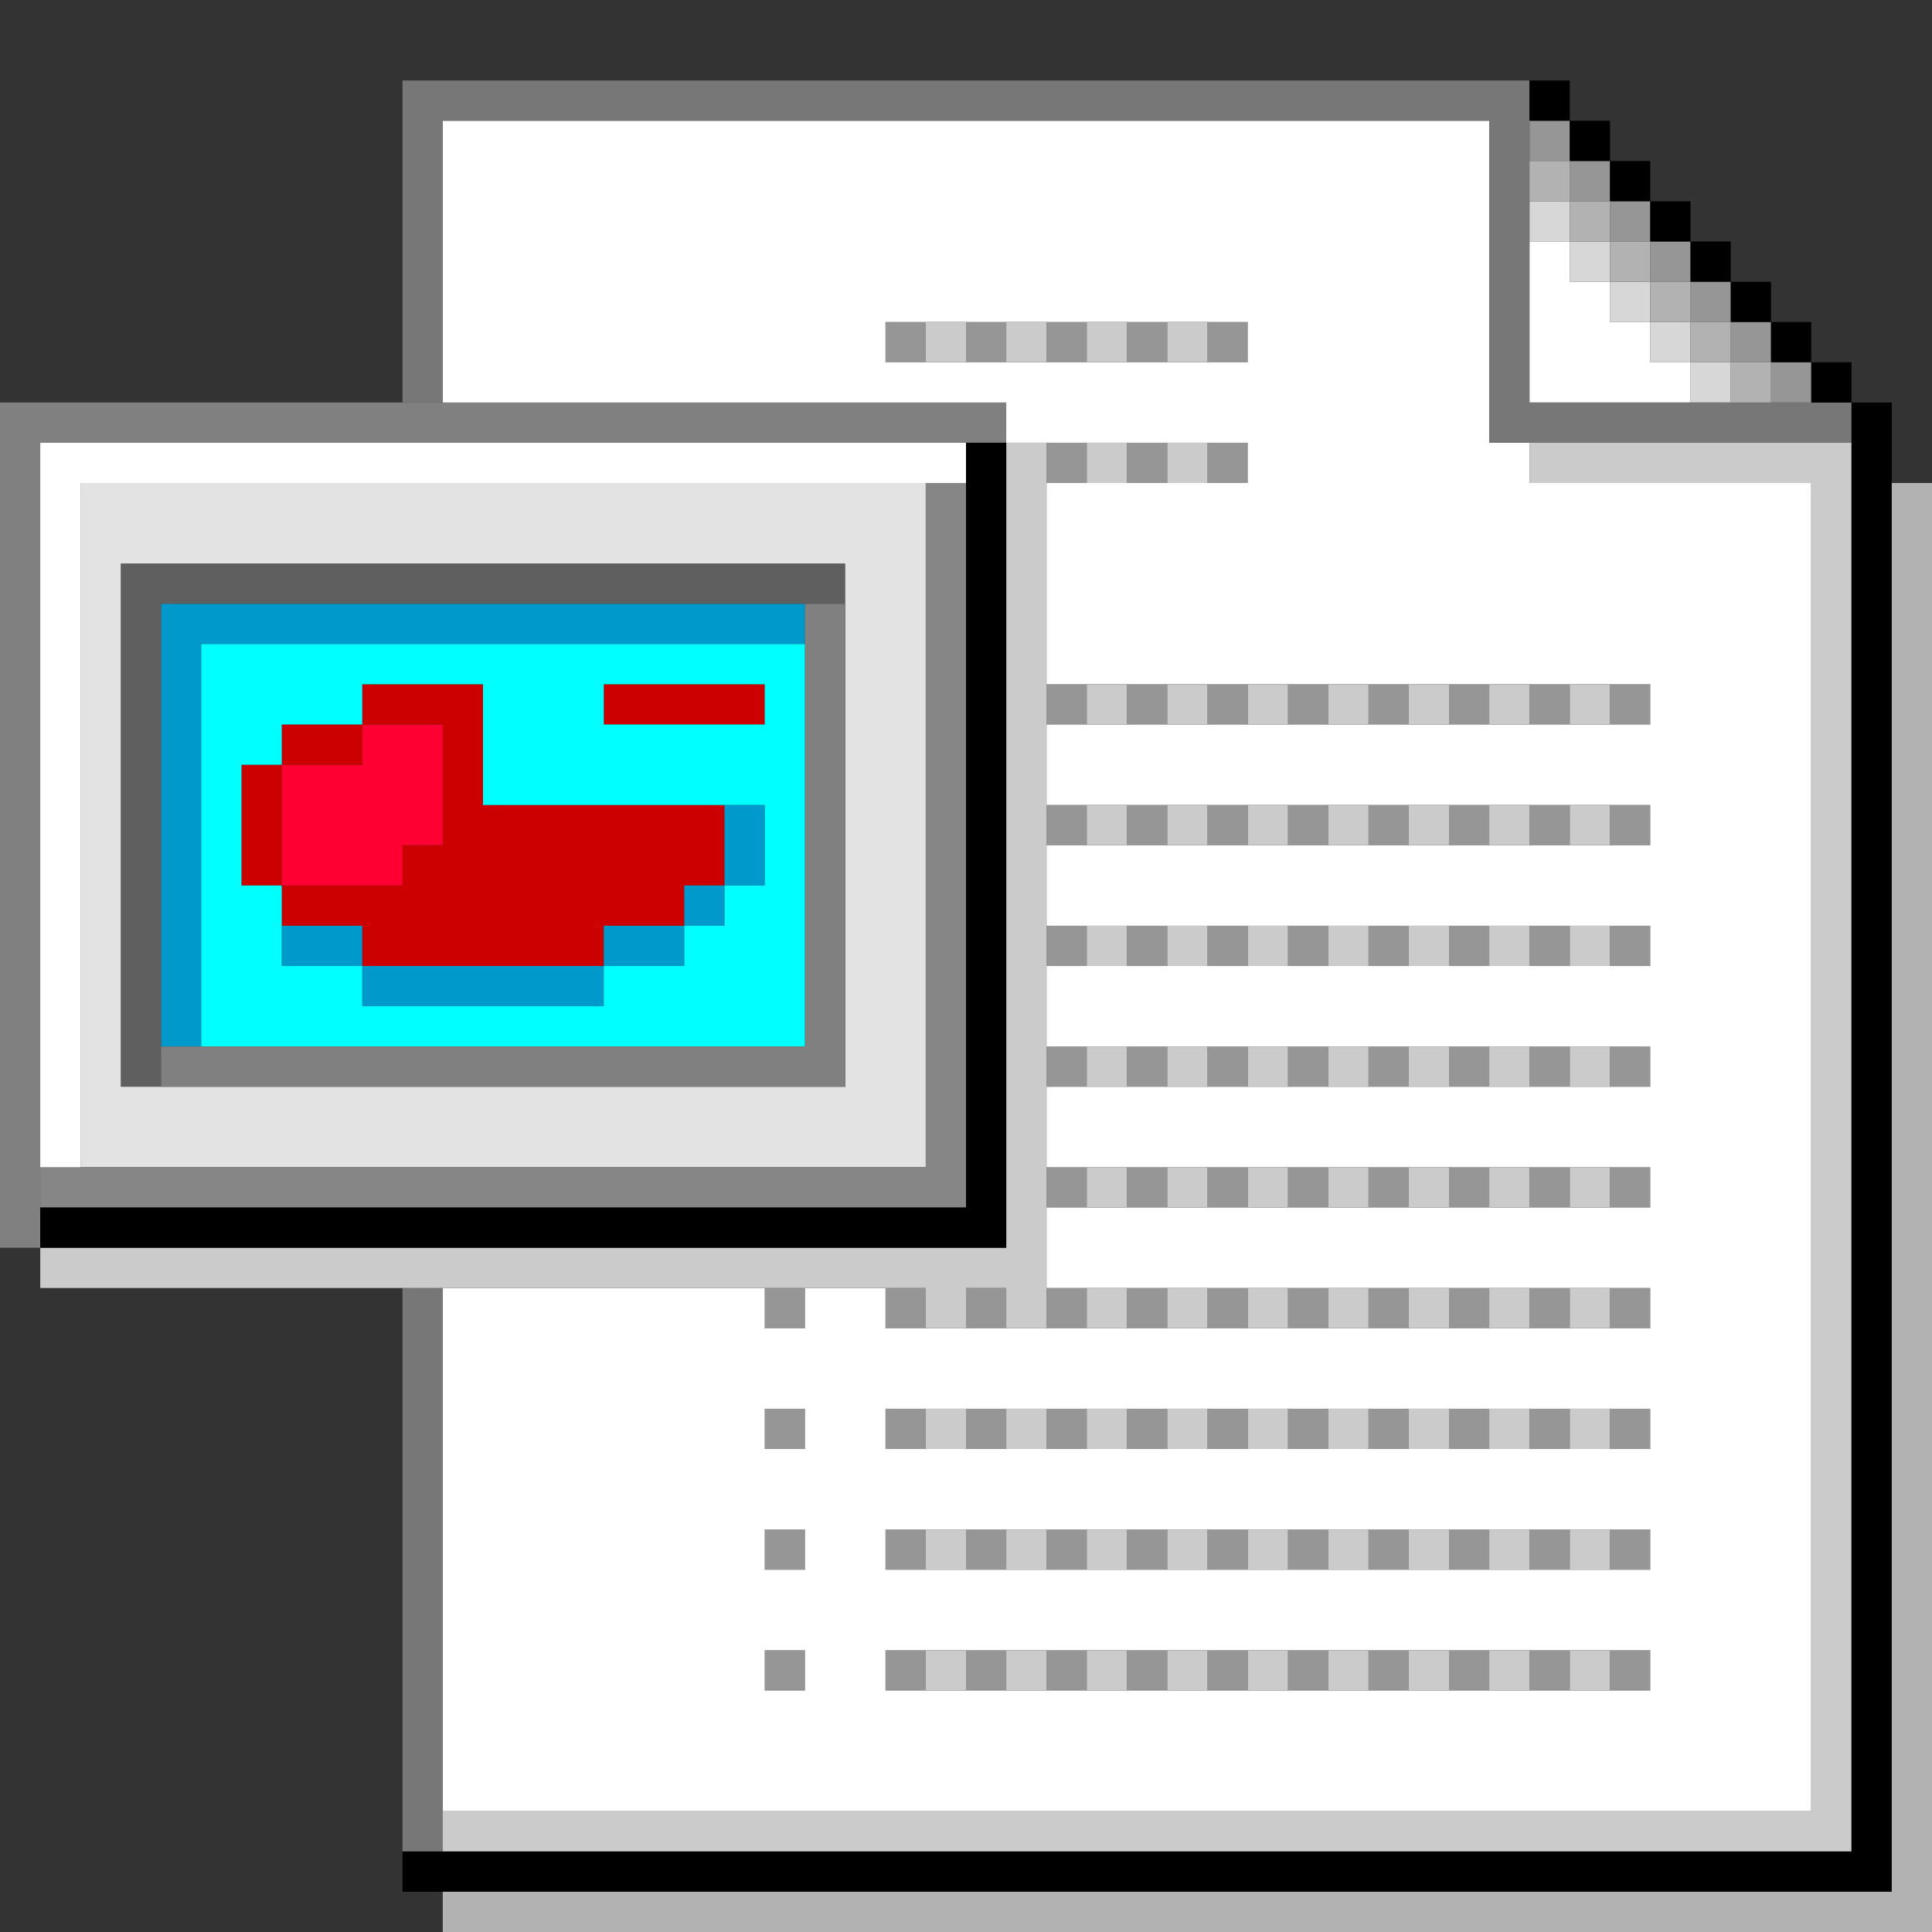
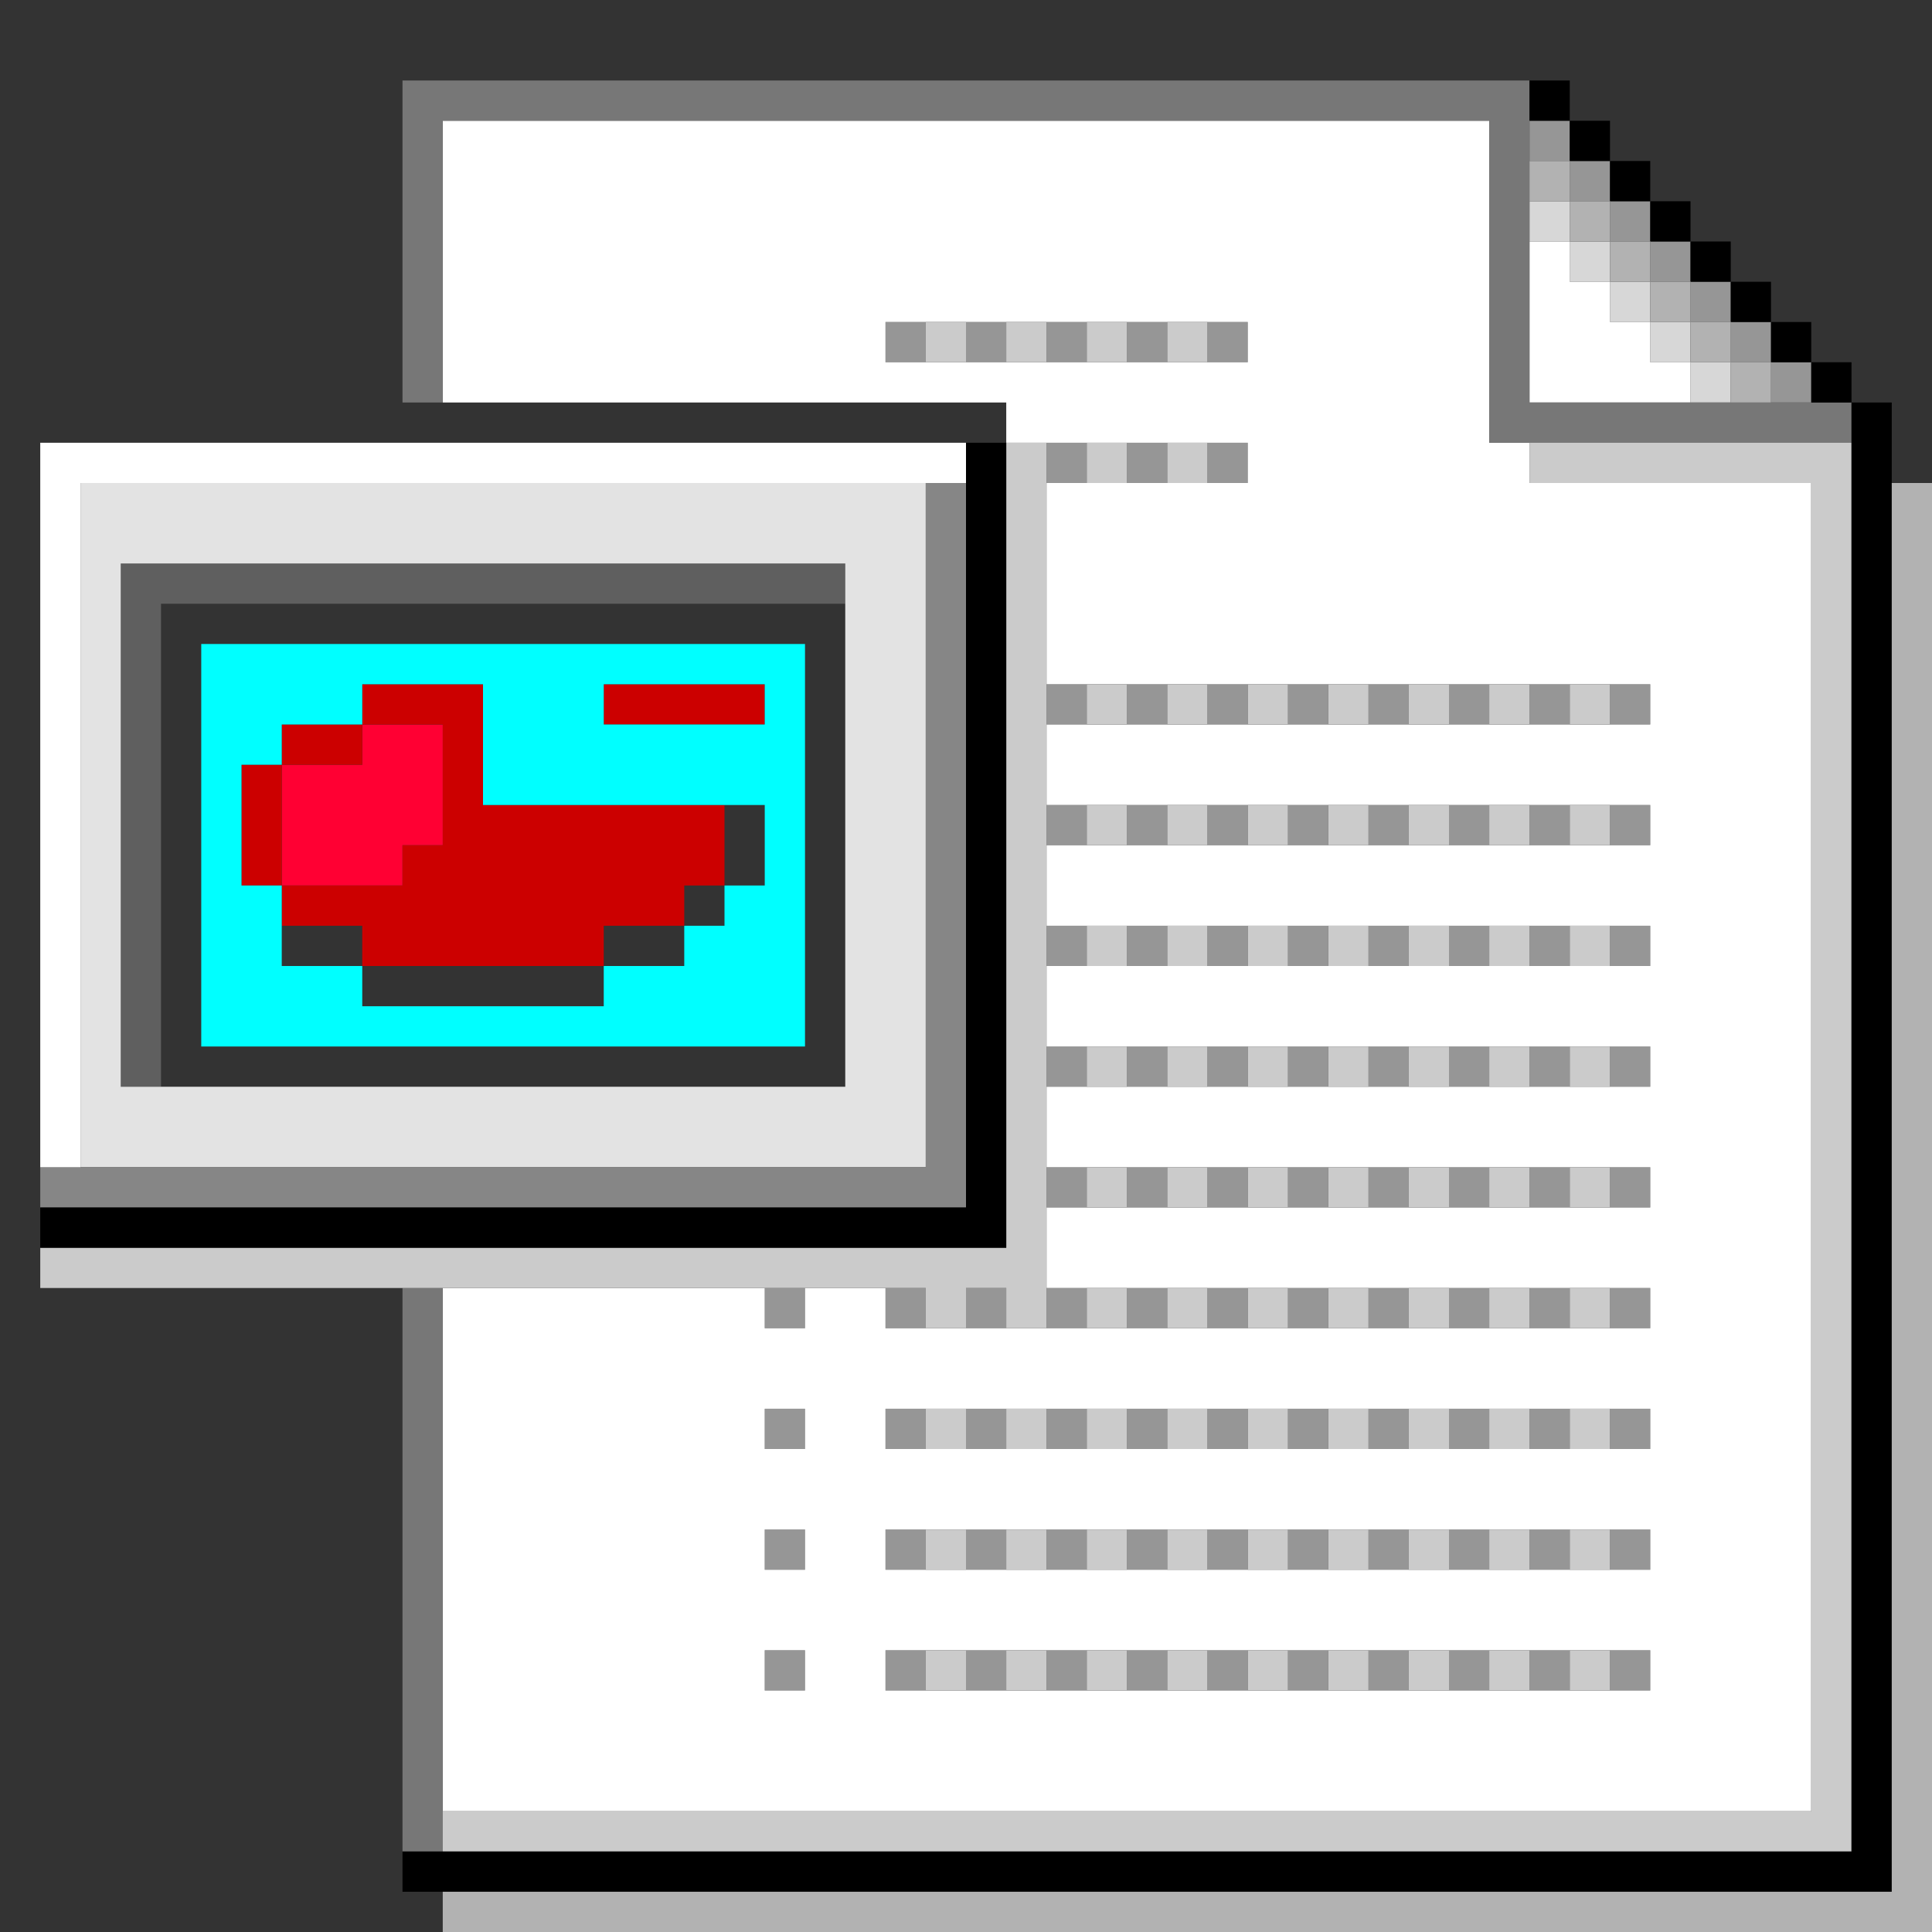
<svg xmlns="http://www.w3.org/2000/svg" height="960px" version="1.1" width="960px" id="svg3844">
  <rect width="100%" height="100%" fill="#333333" stroke="none" />
  <defs id="defs2" />
  <path id="rect516" d="M 760 100 L 760 120 L 780 120 L 780 100 L 760 100 z M 780 120 L 780 140 L 800 140 L 800 120 L 780 120 z M 800 140 L 800 160 L 820 160 L 820 140 L 800 140 z M 820 160 L 820 180 L 840 180 L 840 160 L 820 160 z M 840 180 L 840 200 L 860 200 L 860 180 L 840 180 z " style="fill:#d7d7d7" />
  <path id="rect1594" d="M 180 360 L 180 380 L 160 380 L 140 380 L 140 400 L 140 420 L 140 440 L 160 440 L 180 440 L 200 440 L 200 420 L 220 420 L 220 400 L 220 380 L 220 360 L 200 360 L 180 360 z " style="fill:#ff0033" />
  <path id="rect1796" d="M 180 340 L 180 360 L 200 360 L 220 360 L 220 380 L 220 400 L 220 420 L 200 420 L 200 440 L 180 440 L 160 440 L 140 440 L 140 460 L 160 460 L 180 460 L 180 480 L 200 480 L 220 480 L 240 480 L 260 480 L 280 480 L 300 480 L 300 460 L 320 460 L 340 460 L 340 440 L 360 440 L 360 420 L 360 400 L 340 400 L 320 400 L 300 400 L 280 400 L 260 400 L 240 400 L 240 380 L 240 360 L 240 340 L 220 340 L 200 340 L 180 340 z M 140 440 L 140 420 L 140 400 L 140 380 L 120 380 L 120 400 L 120 420 L 120 440 L 140 440 z M 140 380 L 160 380 L 180 380 L 180 360 L 160 360 L 140 360 L 140 380 z M 300 340 L 300 360 L 320 360 L 340 360 L 360 360 L 380 360 L 380 340 L 360 340 L 340 340 L 320 340 L 300 340 z " style="fill:#cc0000" />
-   <path id="rect1968" d="M 80 300 L 80 320 L 80 340 L 80 360 L 80 380 L 80 400 L 80 420 L 80 440 L 80 460 L 80 480 L 80 500 L 80 520 L 100 520 L 100 500 L 100 480 L 100 460 L 100 440 L 100 420 L 100 400 L 100 380 L 100 360 L 100 340 L 100 320 L 120 320 L 140 320 L 160 320 L 180 320 L 200 320 L 220 320 L 240 320 L 260 320 L 280 320 L 300 320 L 320 320 L 340 320 L 360 320 L 380 320 L 400 320 L 400 300 L 380 300 L 360 300 L 340 300 L 320 300 L 300 300 L 280 300 L 260 300 L 240 300 L 220 300 L 200 300 L 180 300 L 160 300 L 140 300 L 120 300 L 100 300 L 80 300 z M 360 400 L 360 420 L 360 440 L 380 440 L 380 420 L 380 400 L 360 400 z M 360 440 L 340 440 L 340 460 L 360 460 L 360 440 z M 340 460 L 320 460 L 300 460 L 300 480 L 320 480 L 340 480 L 340 460 z M 300 480 L 280 480 L 260 480 L 240 480 L 220 480 L 200 480 L 180 480 L 180 500 L 200 500 L 220 500 L 240 500 L 260 500 L 280 500 L 300 500 L 300 480 z M 180 480 L 180 460 L 160 460 L 140 460 L 140 480 L 160 480 L 180 480 z " style="fill:#0099cc" />
  <path id="rect1998" d="M 100 320 L 100 340 L 100 360 L 100 380 L 100 400 L 100 420 L 100 440 L 100 460 L 100 480 L 100 500 L 100 520 L 120 520 L 140 520 L 160 520 L 180 520 L 200 520 L 220 520 L 240 520 L 260 520 L 280 520 L 300 520 L 320 520 L 340 520 L 360 520 L 380 520 L 400 520 L 400 500 L 400 480 L 400 460 L 400 440 L 400 420 L 400 400 L 400 380 L 400 360 L 400 340 L 400 320 L 380 320 L 360 320 L 340 320 L 320 320 L 300 320 L 280 320 L 260 320 L 240 320 L 220 320 L 200 320 L 180 320 L 160 320 L 140 320 L 120 320 L 100 320 z M 180 340 L 200 340 L 220 340 L 240 340 L 240 360 L 240 380 L 240 400 L 260 400 L 280 400 L 300 400 L 320 400 L 340 400 L 360 400 L 380 400 L 380 420 L 380 440 L 360 440 L 360 460 L 340 460 L 340 480 L 320 480 L 300 480 L 300 500 L 280 500 L 260 500 L 240 500 L 220 500 L 200 500 L 180 500 L 180 480 L 160 480 L 140 480 L 140 460 L 140 440 L 120 440 L 120 420 L 120 400 L 120 380 L 140 380 L 140 360 L 160 360 L 180 360 L 180 340 z M 300 340 L 320 340 L 340 340 L 360 340 L 380 340 L 380 360 L 360 360 L 340 360 L 320 360 L 300 360 L 300 340 z " style="fill:#00ffff" />
  <path id="rect2062" d="M 60 280 L 60 300 L 60 320 L 60 340 L 60 360 L 60 380 L 60 400 L 60 420 L 60 440 L 60 460 L 60 480 L 60 500 L 60 520 L 60 540 L 80 540 L 80 520 L 80 500 L 80 480 L 80 460 L 80 440 L 80 420 L 80 400 L 80 380 L 80 360 L 80 340 L 80 320 L 80 300 L 100 300 L 120 300 L 140 300 L 160 300 L 180 300 L 200 300 L 220 300 L 240 300 L 260 300 L 280 300 L 300 300 L 320 300 L 340 300 L 360 300 L 380 300 L 400 300 L 420 300 L 420 280 L 400 280 L 380 280 L 360 280 L 340 280 L 320 280 L 300 280 L 280 280 L 260 280 L 240 280 L 220 280 L 200 280 L 180 280 L 160 280 L 140 280 L 120 280 L 100 280 L 80 280 L 60 280 z " style="fill:#5f5f5f" />
  <path id="rect2292" d="M 40 240 L 40 260 L 40 280 L 40 300 L 40 320 L 40 340 L 40 360 L 40 380 L 40 400 L 40 420 L 40 440 L 40 460 L 40 480 L 40 500 L 40 520 L 40 540 L 40 560 L 40 580 L 60 580 L 80 580 L 100 580 L 120 580 L 140 580 L 160 580 L 180 580 L 200 580 L 220 580 L 240 580 L 260 580 L 280 580 L 300 580 L 320 580 L 340 580 L 360 580 L 380 580 L 400 580 L 420 580 L 440 580 L 460 580 L 460 560 L 460 540 L 460 520 L 460 500 L 460 480 L 460 460 L 460 440 L 460 420 L 460 400 L 460 380 L 460 360 L 460 340 L 460 320 L 460 300 L 460 280 L 460 260 L 460 240 L 440 240 L 420 240 L 400 240 L 380 240 L 360 240 L 340 240 L 320 240 L 300 240 L 280 240 L 260 240 L 240 240 L 220 240 L 200 240 L 180 240 L 160 240 L 140 240 L 120 240 L 100 240 L 80 240 L 60 240 L 40 240 z M 60 280 L 80 280 L 100 280 L 120 280 L 140 280 L 160 280 L 180 280 L 200 280 L 220 280 L 240 280 L 260 280 L 280 280 L 300 280 L 320 280 L 340 280 L 360 280 L 380 280 L 400 280 L 420 280 L 420 300 L 420 320 L 420 340 L 420 360 L 420 380 L 420 400 L 420 420 L 420 440 L 420 460 L 420 480 L 420 500 L 420 520 L 420 540 L 400 540 L 380 540 L 360 540 L 340 540 L 320 540 L 300 540 L 280 540 L 260 540 L 240 540 L 220 540 L 200 540 L 180 540 L 160 540 L 140 540 L 120 540 L 100 540 L 80 540 L 60 540 L 60 520 L 60 500 L 60 480 L 60 460 L 60 440 L 60 420 L 60 400 L 60 380 L 60 360 L 60 340 L 60 320 L 60 300 L 60 280 z " style="fill:#e3e3e3" />
  <path id="rect2390" d="M 460 240 L 460 260 L 460 280 L 460 300 L 460 320 L 460 340 L 460 360 L 460 380 L 460 400 L 460 420 L 460 440 L 460 460 L 460 480 L 460 500 L 460 520 L 460 540 L 460 560 L 460 580 L 440 580 L 420 580 L 400 580 L 380 580 L 360 580 L 340 580 L 320 580 L 300 580 L 280 580 L 260 580 L 240 580 L 220 580 L 200 580 L 180 580 L 160 580 L 140 580 L 120 580 L 100 580 L 80 580 L 60 580 L 40 580 L 20 580 L 20 600 L 40 600 L 60 600 L 80 600 L 100 600 L 120 600 L 140 600 L 160 600 L 180 600 L 200 600 L 220 600 L 240 600 L 260 600 L 280 600 L 300 600 L 320 600 L 340 600 L 360 600 L 380 600 L 400 600 L 420 600 L 440 600 L 460 600 L 480 600 L 480 580 L 480 560 L 480 540 L 480 520 L 480 500 L 480 480 L 480 460 L 480 440 L 480 420 L 480 400 L 480 380 L 480 360 L 480 340 L 480 320 L 480 300 L 480 280 L 480 260 L 480 240 L 460 240 z " style="fill:#868686" />
-   <path id="rect2440" d="M 0 200 L 0 220 L 0 240 L 0 260 L 0 280 L 0 300 L 0 320 L 0 340 L 0 360 L 0 380 L 0 400 L 0 420 L 0 440 L 0 460 L 0 480 L 0 500 L 0 520 L 0 540 L 0 560 L 0 580 L 0 600 L 0 620 L 20 620 L 20 600 L 20 580 L 20 560 L 20 540 L 20 520 L 20 500 L 20 480 L 20 460 L 20 440 L 20 420 L 20 400 L 20 380 L 20 360 L 20 340 L 20 320 L 20 300 L 20 280 L 20 260 L 20 240 L 20 220 L 40 220 L 60 220 L 80 220 L 100 220 L 120 220 L 140 220 L 160 220 L 180 220 L 200 220 L 220 220 L 240 220 L 260 220 L 280 220 L 300 220 L 320 220 L 340 220 L 360 220 L 380 220 L 400 220 L 420 220 L 440 220 L 460 220 L 480 220 L 500 220 L 500 200 L 480 200 L 460 200 L 440 200 L 420 200 L 400 200 L 380 200 L 360 200 L 340 200 L 320 200 L 300 200 L 280 200 L 260 200 L 240 200 L 220 200 L 200 200 L 180 200 L 160 200 L 140 200 L 120 200 L 100 200 L 80 200 L 60 200 L 40 200 L 20 200 L 0 200 z M 400 300 L 400 320 L 400 340 L 400 360 L 400 380 L 400 400 L 400 420 L 400 440 L 400 460 L 400 480 L 400 500 L 400 520 L 380 520 L 360 520 L 340 520 L 320 520 L 300 520 L 280 520 L 260 520 L 240 520 L 220 520 L 200 520 L 180 520 L 160 520 L 140 520 L 120 520 L 100 520 L 80 520 L 80 540 L 100 540 L 120 540 L 140 540 L 160 540 L 180 540 L 200 540 L 220 540 L 240 540 L 260 540 L 280 540 L 300 540 L 320 540 L 340 540 L 360 540 L 380 540 L 400 540 L 420 540 L 420 520 L 420 500 L 420 480 L 420 460 L 420 440 L 420 420 L 420 400 L 420 380 L 420 360 L 420 340 L 420 320 L 420 300 L 400 300 z " style="fill:#808080" />
  <path id="rect3374" d="M 760 60 L 760 80 L 780 80 L 780 60 L 760 60 z M 780 80 L 780 100 L 800 100 L 800 80 L 780 80 z M 800 100 L 800 120 L 820 120 L 820 100 L 800 100 z M 820 120 L 820 140 L 840 140 L 840 120 L 820 120 z M 840 140 L 840 160 L 860 160 L 860 140 L 840 140 z M 860 160 L 860 180 L 880 180 L 880 160 L 860 160 z M 880 180 L 880 200 L 900 200 L 900 180 L 880 180 z M 440 160 L 440 180 L 460 180 L 460 160 L 440 160 z M 480 160 L 480 180 L 500 180 L 500 160 L 480 160 z M 520 160 L 520 180 L 540 180 L 540 160 L 520 160 z M 560 160 L 560 180 L 580 180 L 580 160 L 560 160 z M 600 160 L 600 180 L 620 180 L 620 160 L 600 160 z M 520 220 L 520 240 L 540 240 L 540 220 L 520 220 z M 560 220 L 560 240 L 580 240 L 580 220 L 560 220 z M 600 220 L 600 240 L 620 240 L 620 220 L 600 220 z M 520 340 L 520 360 L 540 360 L 540 340 L 520 340 z M 560 340 L 560 360 L 580 360 L 580 340 L 560 340 z M 600 340 L 600 360 L 620 360 L 620 340 L 600 340 z M 640 340 L 640 360 L 660 360 L 660 340 L 640 340 z M 680 340 L 680 360 L 700 360 L 700 340 L 680 340 z M 720 340 L 720 360 L 740 360 L 740 340 L 720 340 z M 760 340 L 760 360 L 780 360 L 780 340 L 760 340 z M 800 340 L 800 360 L 820 360 L 820 340 L 800 340 z M 520 400 L 520 420 L 540 420 L 540 400 L 520 400 z M 560 400 L 560 420 L 580 420 L 580 400 L 560 400 z M 600 400 L 600 420 L 620 420 L 620 400 L 600 400 z M 640 400 L 640 420 L 660 420 L 660 400 L 640 400 z M 680 400 L 680 420 L 700 420 L 700 400 L 680 400 z M 720 400 L 720 420 L 740 420 L 740 400 L 720 400 z M 760 400 L 760 420 L 780 420 L 780 400 L 760 400 z M 800 400 L 800 420 L 820 420 L 820 400 L 800 400 z M 520 460 L 520 480 L 540 480 L 540 460 L 520 460 z M 560 460 L 560 480 L 580 480 L 580 460 L 560 460 z M 600 460 L 600 480 L 620 480 L 620 460 L 600 460 z M 640 460 L 640 480 L 660 480 L 660 460 L 640 460 z M 680 460 L 680 480 L 700 480 L 700 460 L 680 460 z M 720 460 L 720 480 L 740 480 L 740 460 L 720 460 z M 760 460 L 760 480 L 780 480 L 780 460 L 760 460 z M 800 460 L 800 480 L 820 480 L 820 460 L 800 460 z M 520 520 L 520 540 L 540 540 L 540 520 L 520 520 z M 560 520 L 560 540 L 580 540 L 580 520 L 560 520 z M 600 520 L 600 540 L 620 540 L 620 520 L 600 520 z M 640 520 L 640 540 L 660 540 L 660 520 L 640 520 z M 680 520 L 680 540 L 700 540 L 700 520 L 680 520 z M 720 520 L 720 540 L 740 540 L 740 520 L 720 520 z M 760 520 L 760 540 L 780 540 L 780 520 L 760 520 z M 800 520 L 800 540 L 820 540 L 820 520 L 800 520 z M 520 580 L 520 600 L 540 600 L 540 580 L 520 580 z M 560 580 L 560 600 L 580 600 L 580 580 L 560 580 z M 600 580 L 600 600 L 620 600 L 620 580 L 600 580 z M 640 580 L 640 600 L 660 600 L 660 580 L 640 580 z M 680 580 L 680 600 L 700 600 L 700 580 L 680 580 z M 720 580 L 720 600 L 740 600 L 740 580 L 720 580 z M 760 580 L 760 600 L 780 600 L 780 580 L 760 580 z M 800 580 L 800 600 L 820 600 L 820 580 L 800 580 z M 380 640 L 380 660 L 400 660 L 400 640 L 380 640 z M 440 640 L 440 660 L 460 660 L 460 640 L 440 640 z M 480 640 L 480 660 L 500 660 L 500 640 L 480 640 z M 520 640 L 520 660 L 540 660 L 540 640 L 520 640 z M 560 640 L 560 660 L 580 660 L 580 640 L 560 640 z M 600 640 L 600 660 L 620 660 L 620 640 L 600 640 z M 640 640 L 640 660 L 660 660 L 660 640 L 640 640 z M 680 640 L 680 660 L 700 660 L 700 640 L 680 640 z M 720 640 L 720 660 L 740 660 L 740 640 L 720 640 z M 760 640 L 760 660 L 780 660 L 780 640 L 760 640 z M 800 640 L 800 660 L 820 660 L 820 640 L 800 640 z M 380 700 L 380 720 L 400 720 L 400 700 L 380 700 z M 440 700 L 440 720 L 460 720 L 460 700 L 440 700 z M 480 700 L 480 720 L 500 720 L 500 700 L 480 700 z M 520 700 L 520 720 L 540 720 L 540 700 L 520 700 z M 560 700 L 560 720 L 580 720 L 580 700 L 560 700 z M 600 700 L 600 720 L 620 720 L 620 700 L 600 700 z M 640 700 L 640 720 L 660 720 L 660 700 L 640 700 z M 680 700 L 680 720 L 700 720 L 700 700 L 680 700 z M 720 700 L 720 720 L 740 720 L 740 700 L 720 700 z M 760 700 L 760 720 L 780 720 L 780 700 L 760 700 z M 800 700 L 800 720 L 820 720 L 820 700 L 800 700 z M 380 760 L 380 780 L 400 780 L 400 760 L 380 760 z M 440 760 L 440 780 L 460 780 L 460 760 L 440 760 z M 480 760 L 480 780 L 500 780 L 500 760 L 480 760 z M 520 760 L 520 780 L 540 780 L 540 760 L 520 760 z M 560 760 L 560 780 L 580 780 L 580 760 L 560 760 z M 600 760 L 600 780 L 620 780 L 620 760 L 600 760 z M 640 760 L 640 780 L 660 780 L 660 760 L 640 760 z M 680 760 L 680 780 L 700 780 L 700 760 L 680 760 z M 720 760 L 720 780 L 740 780 L 740 760 L 720 760 z M 760 760 L 760 780 L 780 780 L 780 760 L 760 760 z M 800 760 L 800 780 L 820 780 L 820 760 L 800 760 z M 380 820 L 380 840 L 400 840 L 400 820 L 380 820 z M 440 820 L 440 840 L 460 840 L 460 820 L 440 820 z M 480 820 L 480 840 L 500 840 L 500 820 L 480 820 z M 520 820 L 520 840 L 540 840 L 540 820 L 520 820 z M 560 820 L 560 840 L 580 840 L 580 820 L 560 820 z M 600 820 L 600 840 L 620 840 L 620 820 L 600 820 z M 640 820 L 640 840 L 660 840 L 660 820 L 640 820 z M 680 820 L 680 840 L 700 840 L 700 820 L 680 820 z M 720 820 L 720 840 L 740 840 L 740 820 L 720 820 z M 760 820 L 760 840 L 780 840 L 780 820 L 760 820 z M 800 820 L 800 840 L 820 840 L 820 820 L 800 820 z " style="fill:#969696" />
  <path id="rect3610" d="M 220 60 L 220 80 L 220 100 L 220 120 L 220 140 L 220 160 L 220 180 L 220 200 L 240 200 L 260 200 L 280 200 L 300 200 L 320 200 L 340 200 L 360 200 L 380 200 L 400 200 L 420 200 L 440 200 L 460 200 L 480 200 L 500 200 L 500 220 L 520 220 L 540 220 L 560 220 L 580 220 L 600 220 L 620 220 L 620 240 L 600 240 L 580 240 L 560 240 L 540 240 L 520 240 L 520 260 L 520 280 L 520 300 L 520 320 L 520 340 L 540 340 L 560 340 L 580 340 L 600 340 L 620 340 L 640 340 L 660 340 L 680 340 L 700 340 L 720 340 L 740 340 L 760 340 L 780 340 L 800 340 L 820 340 L 820 360 L 800 360 L 780 360 L 760 360 L 740 360 L 720 360 L 700 360 L 680 360 L 660 360 L 640 360 L 620 360 L 600 360 L 580 360 L 560 360 L 540 360 L 520 360 L 520 380 L 520 400 L 540 400 L 560 400 L 580 400 L 600 400 L 620 400 L 640 400 L 660 400 L 680 400 L 700 400 L 720 400 L 740 400 L 760 400 L 780 400 L 800 400 L 820 400 L 820 420 L 800 420 L 780 420 L 760 420 L 740 420 L 720 420 L 700 420 L 680 420 L 660 420 L 640 420 L 620 420 L 600 420 L 580 420 L 560 420 L 540 420 L 520 420 L 520 440 L 520 460 L 540 460 L 560 460 L 580 460 L 600 460 L 620 460 L 640 460 L 660 460 L 680 460 L 700 460 L 720 460 L 740 460 L 760 460 L 780 460 L 800 460 L 820 460 L 820 480 L 800 480 L 780 480 L 760 480 L 740 480 L 720 480 L 700 480 L 680 480 L 660 480 L 640 480 L 620 480 L 600 480 L 580 480 L 560 480 L 540 480 L 520 480 L 520 500 L 520 520 L 540 520 L 560 520 L 580 520 L 600 520 L 620 520 L 640 520 L 660 520 L 680 520 L 700 520 L 720 520 L 740 520 L 760 520 L 780 520 L 800 520 L 820 520 L 820 540 L 800 540 L 780 540 L 760 540 L 740 540 L 720 540 L 700 540 L 680 540 L 660 540 L 640 540 L 620 540 L 600 540 L 580 540 L 560 540 L 540 540 L 520 540 L 520 560 L 520 580 L 540 580 L 560 580 L 580 580 L 600 580 L 620 580 L 640 580 L 660 580 L 680 580 L 700 580 L 720 580 L 740 580 L 760 580 L 780 580 L 800 580 L 820 580 L 820 600 L 800 600 L 780 600 L 760 600 L 740 600 L 720 600 L 700 600 L 680 600 L 660 600 L 640 600 L 620 600 L 600 600 L 580 600 L 560 600 L 540 600 L 520 600 L 520 620 L 520 640 L 540 640 L 560 640 L 580 640 L 600 640 L 620 640 L 640 640 L 660 640 L 680 640 L 700 640 L 720 640 L 740 640 L 760 640 L 780 640 L 800 640 L 820 640 L 820 660 L 800 660 L 780 660 L 760 660 L 740 660 L 720 660 L 700 660 L 680 660 L 660 660 L 640 660 L 620 660 L 600 660 L 580 660 L 560 660 L 540 660 L 520 660 L 500 660 L 480 660 L 460 660 L 440 660 L 440 640 L 420 640 L 400 640 L 400 660 L 380 660 L 380 640 L 360 640 L 340 640 L 320 640 L 300 640 L 280 640 L 260 640 L 240 640 L 220 640 L 220 660 L 220 680 L 220 700 L 220 720 L 220 740 L 220 760 L 220 780 L 220 800 L 220 820 L 220 840 L 220 860 L 220 880 L 220 900 L 240 900 L 260 900 L 280 900 L 300 900 L 320 900 L 340 900 L 360 900 L 380 900 L 400 900 L 420 900 L 440 900 L 460 900 L 480 900 L 500 900 L 520 900 L 540 900 L 560 900 L 580 900 L 600 900 L 620 900 L 640 900 L 660 900 L 680 900 L 700 900 L 720 900 L 740 900 L 760 900 L 780 900 L 800 900 L 820 900 L 840 900 L 860 900 L 880 900 L 900 900 L 900 880 L 900 860 L 900 840 L 900 820 L 900 800 L 900 780 L 900 760 L 900 740 L 900 720 L 900 700 L 900 680 L 900 660 L 900 640 L 900 620 L 900 600 L 900 580 L 900 560 L 900 540 L 900 520 L 900 500 L 900 480 L 900 460 L 900 440 L 900 420 L 900 400 L 900 380 L 900 360 L 900 340 L 900 320 L 900 300 L 900 280 L 900 260 L 900 240 L 880 240 L 860 240 L 840 240 L 820 240 L 800 240 L 780 240 L 760 240 L 760 220 L 740 220 L 740 200 L 740 180 L 740 160 L 740 140 L 740 120 L 740 100 L 740 80 L 740 60 L 720 60 L 700 60 L 680 60 L 660 60 L 640 60 L 620 60 L 600 60 L 580 60 L 560 60 L 540 60 L 520 60 L 500 60 L 480 60 L 460 60 L 440 60 L 420 60 L 400 60 L 380 60 L 360 60 L 340 60 L 320 60 L 300 60 L 280 60 L 260 60 L 240 60 L 220 60 z M 760 120 L 760 140 L 760 160 L 760 180 L 760 200 L 780 200 L 800 200 L 820 200 L 840 200 L 840 180 L 820 180 L 820 160 L 800 160 L 800 140 L 780 140 L 780 120 L 760 120 z M 440 160 L 460 160 L 480 160 L 500 160 L 520 160 L 540 160 L 560 160 L 580 160 L 600 160 L 620 160 L 620 180 L 600 180 L 580 180 L 560 180 L 540 180 L 520 180 L 500 180 L 480 180 L 460 180 L 440 180 L 440 160 z M 20 220 L 20 240 L 20 260 L 20 280 L 20 300 L 20 320 L 20 340 L 20 360 L 20 380 L 20 400 L 20 420 L 20 440 L 20 460 L 20 480 L 20 500 L 20 520 L 20 540 L 20 560 L 20 580 L 40 580 L 40 560 L 40 540 L 40 520 L 40 500 L 40 480 L 40 460 L 40 440 L 40 420 L 40 400 L 40 380 L 40 360 L 40 340 L 40 320 L 40 300 L 40 280 L 40 260 L 40 240 L 60 240 L 80 240 L 100 240 L 120 240 L 140 240 L 160 240 L 180 240 L 200 240 L 220 240 L 240 240 L 260 240 L 280 240 L 300 240 L 320 240 L 340 240 L 360 240 L 380 240 L 400 240 L 420 240 L 440 240 L 460 240 L 480 240 L 480 220 L 460 220 L 440 220 L 420 220 L 400 220 L 380 220 L 360 220 L 340 220 L 320 220 L 300 220 L 280 220 L 260 220 L 240 220 L 220 220 L 200 220 L 180 220 L 160 220 L 140 220 L 120 220 L 100 220 L 80 220 L 60 220 L 40 220 L 20 220 z M 380 700 L 400 700 L 400 720 L 380 720 L 380 700 z M 440 700 L 460 700 L 480 700 L 500 700 L 520 700 L 540 700 L 560 700 L 580 700 L 600 700 L 620 700 L 640 700 L 660 700 L 680 700 L 700 700 L 720 700 L 740 700 L 760 700 L 780 700 L 800 700 L 820 700 L 820 720 L 800 720 L 780 720 L 760 720 L 740 720 L 720 720 L 700 720 L 680 720 L 660 720 L 640 720 L 620 720 L 600 720 L 580 720 L 560 720 L 540 720 L 520 720 L 500 720 L 480 720 L 460 720 L 440 720 L 440 700 z M 380 760 L 400 760 L 400 780 L 380 780 L 380 760 z M 440 760 L 460 760 L 480 760 L 500 760 L 520 760 L 540 760 L 560 760 L 580 760 L 600 760 L 620 760 L 640 760 L 660 760 L 680 760 L 700 760 L 720 760 L 740 760 L 760 760 L 780 760 L 800 760 L 820 760 L 820 780 L 800 780 L 780 780 L 760 780 L 740 780 L 720 780 L 700 780 L 680 780 L 660 780 L 640 780 L 620 780 L 600 780 L 580 780 L 560 780 L 540 780 L 520 780 L 500 780 L 480 780 L 460 780 L 440 780 L 440 760 z M 380 820 L 400 820 L 400 840 L 380 840 L 380 820 z M 440 820 L 460 820 L 480 820 L 500 820 L 520 820 L 540 820 L 560 820 L 580 820 L 600 820 L 620 820 L 640 820 L 660 820 L 680 820 L 700 820 L 720 820 L 740 820 L 760 820 L 780 820 L 800 820 L 820 820 L 820 840 L 800 840 L 780 840 L 760 840 L 740 840 L 720 840 L 700 840 L 680 840 L 660 840 L 640 840 L 620 840 L 600 840 L 580 840 L 560 840 L 540 840 L 520 840 L 500 840 L 480 840 L 460 840 L 440 840 L 440 820 z " style="fill:#ffffff" />
  <path id="rect3618" d="M 200 40 L 200 60 L 200 80 L 200 100 L 200 120 L 200 140 L 200 160 L 200 180 L 200 200 L 220 200 L 220 180 L 220 160 L 220 140 L 220 120 L 220 100 L 220 80 L 220 60 L 240 60 L 260 60 L 280 60 L 300 60 L 320 60 L 340 60 L 360 60 L 380 60 L 400 60 L 420 60 L 440 60 L 460 60 L 480 60 L 500 60 L 520 60 L 540 60 L 560 60 L 580 60 L 600 60 L 620 60 L 640 60 L 660 60 L 680 60 L 700 60 L 720 60 L 740 60 L 740 80 L 740 100 L 740 120 L 740 140 L 740 160 L 740 180 L 740 200 L 740 220 L 760 220 L 780 220 L 800 220 L 820 220 L 840 220 L 860 220 L 880 220 L 900 220 L 920 220 L 920 200 L 900 200 L 880 200 L 860 200 L 840 200 L 820 200 L 800 200 L 780 200 L 760 200 L 760 180 L 760 160 L 760 140 L 760 120 L 760 100 L 760 80 L 760 60 L 760 40 L 740 40 L 720 40 L 700 40 L 680 40 L 660 40 L 640 40 L 620 40 L 600 40 L 580 40 L 560 40 L 540 40 L 520 40 L 500 40 L 480 40 L 460 40 L 440 40 L 420 40 L 400 40 L 380 40 L 360 40 L 340 40 L 320 40 L 300 40 L 280 40 L 260 40 L 240 40 L 220 40 L 200 40 z M 200 640 L 200 660 L 200 680 L 200 700 L 200 720 L 200 740 L 200 760 L 200 780 L 200 800 L 200 820 L 200 840 L 200 860 L 200 880 L 200 900 L 200 920 L 220 920 L 220 900 L 220 880 L 220 860 L 220 840 L 220 820 L 220 800 L 220 780 L 220 760 L 220 740 L 220 720 L 220 700 L 220 680 L 220 660 L 220 640 L 200 640 z " style="fill:#777777" />
  <path id="rect3688" d="M 460 160 L 460 180 L 480 180 L 480 160 L 460 160 z M 500 160 L 500 180 L 520 180 L 520 160 L 500 160 z M 540 160 L 540 180 L 560 180 L 560 160 L 540 160 z M 580 160 L 580 180 L 600 180 L 600 160 L 580 160 z M 500 220 L 500 240 L 500 260 L 500 280 L 500 300 L 500 320 L 500 340 L 500 360 L 500 380 L 500 400 L 500 420 L 500 440 L 500 460 L 500 480 L 500 500 L 500 520 L 500 540 L 500 560 L 500 580 L 500 600 L 500 620 L 480 620 L 460 620 L 440 620 L 420 620 L 400 620 L 380 620 L 360 620 L 340 620 L 320 620 L 300 620 L 280 620 L 260 620 L 240 620 L 220 620 L 200 620 L 180 620 L 160 620 L 140 620 L 120 620 L 100 620 L 80 620 L 60 620 L 40 620 L 20 620 L 20 640 L 40 640 L 60 640 L 80 640 L 100 640 L 120 640 L 140 640 L 160 640 L 180 640 L 200 640 L 220 640 L 240 640 L 260 640 L 280 640 L 300 640 L 320 640 L 340 640 L 360 640 L 380 640 L 400 640 L 420 640 L 440 640 L 460 640 L 460 660 L 480 660 L 480 640 L 500 640 L 500 660 L 520 660 L 520 640 L 520 620 L 520 600 L 520 580 L 520 560 L 520 540 L 520 520 L 520 500 L 520 480 L 520 460 L 520 440 L 520 420 L 520 400 L 520 380 L 520 360 L 520 340 L 520 320 L 520 300 L 520 280 L 520 260 L 520 240 L 520 220 L 500 220 z M 540 220 L 540 240 L 560 240 L 560 220 L 540 220 z M 580 220 L 580 240 L 600 240 L 600 220 L 580 220 z M 760 220 L 760 240 L 780 240 L 800 240 L 820 240 L 840 240 L 860 240 L 880 240 L 900 240 L 900 260 L 900 280 L 900 300 L 900 320 L 900 340 L 900 360 L 900 380 L 900 400 L 900 420 L 900 440 L 900 460 L 900 480 L 900 500 L 900 520 L 900 540 L 900 560 L 900 580 L 900 600 L 900 620 L 900 640 L 900 660 L 900 680 L 900 700 L 900 720 L 900 740 L 900 760 L 900 780 L 900 800 L 900 820 L 900 840 L 900 860 L 900 880 L 900 900 L 880 900 L 860 900 L 840 900 L 820 900 L 800 900 L 780 900 L 760 900 L 740 900 L 720 900 L 700 900 L 680 900 L 660 900 L 640 900 L 620 900 L 600 900 L 580 900 L 560 900 L 540 900 L 520 900 L 500 900 L 480 900 L 460 900 L 440 900 L 420 900 L 400 900 L 380 900 L 360 900 L 340 900 L 320 900 L 300 900 L 280 900 L 260 900 L 240 900 L 220 900 L 220 920 L 240 920 L 260 920 L 280 920 L 300 920 L 320 920 L 340 920 L 360 920 L 380 920 L 400 920 L 420 920 L 440 920 L 460 920 L 480 920 L 500 920 L 520 920 L 540 920 L 560 920 L 580 920 L 600 920 L 620 920 L 640 920 L 660 920 L 680 920 L 700 920 L 720 920 L 740 920 L 760 920 L 780 920 L 800 920 L 820 920 L 840 920 L 860 920 L 880 920 L 900 920 L 920 920 L 920 900 L 920 880 L 920 860 L 920 840 L 920 820 L 920 800 L 920 780 L 920 760 L 920 740 L 920 720 L 920 700 L 920 680 L 920 660 L 920 640 L 920 620 L 920 600 L 920 580 L 920 560 L 920 540 L 920 520 L 920 500 L 920 480 L 920 460 L 920 440 L 920 420 L 920 400 L 920 380 L 920 360 L 920 340 L 920 320 L 920 300 L 920 280 L 920 260 L 920 240 L 920 220 L 900 220 L 880 220 L 860 220 L 840 220 L 820 220 L 800 220 L 780 220 L 760 220 z M 540 340 L 540 360 L 560 360 L 560 340 L 540 340 z M 580 340 L 580 360 L 600 360 L 600 340 L 580 340 z M 620 340 L 620 360 L 640 360 L 640 340 L 620 340 z M 660 340 L 660 360 L 680 360 L 680 340 L 660 340 z M 700 340 L 700 360 L 720 360 L 720 340 L 700 340 z M 740 340 L 740 360 L 760 360 L 760 340 L 740 340 z M 780 340 L 780 360 L 800 360 L 800 340 L 780 340 z M 540 400 L 540 420 L 560 420 L 560 400 L 540 400 z M 580 400 L 580 420 L 600 420 L 600 400 L 580 400 z M 620 400 L 620 420 L 640 420 L 640 400 L 620 400 z M 660 400 L 660 420 L 680 420 L 680 400 L 660 400 z M 700 400 L 700 420 L 720 420 L 720 400 L 700 400 z M 740 400 L 740 420 L 760 420 L 760 400 L 740 400 z M 780 400 L 780 420 L 800 420 L 800 400 L 780 400 z M 540 460 L 540 480 L 560 480 L 560 460 L 540 460 z M 580 460 L 580 480 L 600 480 L 600 460 L 580 460 z M 620 460 L 620 480 L 640 480 L 640 460 L 620 460 z M 660 460 L 660 480 L 680 480 L 680 460 L 660 460 z M 700 460 L 700 480 L 720 480 L 720 460 L 700 460 z M 740 460 L 740 480 L 760 480 L 760 460 L 740 460 z M 780 460 L 780 480 L 800 480 L 800 460 L 780 460 z M 540 520 L 540 540 L 560 540 L 560 520 L 540 520 z M 580 520 L 580 540 L 600 540 L 600 520 L 580 520 z M 620 520 L 620 540 L 640 540 L 640 520 L 620 520 z M 660 520 L 660 540 L 680 540 L 680 520 L 660 520 z M 700 520 L 700 540 L 720 540 L 720 520 L 700 520 z M 740 520 L 740 540 L 760 540 L 760 520 L 740 520 z M 780 520 L 780 540 L 800 540 L 800 520 L 780 520 z M 540 580 L 540 600 L 560 600 L 560 580 L 540 580 z M 580 580 L 580 600 L 600 600 L 600 580 L 580 580 z M 620 580 L 620 600 L 640 600 L 640 580 L 620 580 z M 660 580 L 660 600 L 680 600 L 680 580 L 660 580 z M 700 580 L 700 600 L 720 600 L 720 580 L 700 580 z M 740 580 L 740 600 L 760 600 L 760 580 L 740 580 z M 780 580 L 780 600 L 800 600 L 800 580 L 780 580 z M 540 640 L 540 660 L 560 660 L 560 640 L 540 640 z M 580 640 L 580 660 L 600 660 L 600 640 L 580 640 z M 620 640 L 620 660 L 640 660 L 640 640 L 620 640 z M 660 640 L 660 660 L 680 660 L 680 640 L 660 640 z M 700 640 L 700 660 L 720 660 L 720 640 L 700 640 z M 740 640 L 740 660 L 760 660 L 760 640 L 740 640 z M 780 640 L 780 660 L 800 660 L 800 640 L 780 640 z M 460 700 L 460 720 L 480 720 L 480 700 L 460 700 z M 500 700 L 500 720 L 520 720 L 520 700 L 500 700 z M 540 700 L 540 720 L 560 720 L 560 700 L 540 700 z M 580 700 L 580 720 L 600 720 L 600 700 L 580 700 z M 620 700 L 620 720 L 640 720 L 640 700 L 620 700 z M 660 700 L 660 720 L 680 720 L 680 700 L 660 700 z M 700 700 L 700 720 L 720 720 L 720 700 L 700 700 z M 740 700 L 740 720 L 760 720 L 760 700 L 740 700 z M 780 700 L 780 720 L 800 720 L 800 700 L 780 700 z M 460 760 L 460 780 L 480 780 L 480 760 L 460 760 z M 500 760 L 500 780 L 520 780 L 520 760 L 500 760 z M 540 760 L 540 780 L 560 780 L 560 760 L 540 760 z M 580 760 L 580 780 L 600 780 L 600 760 L 580 760 z M 620 760 L 620 780 L 640 780 L 640 760 L 620 760 z M 660 760 L 660 780 L 680 780 L 680 760 L 660 760 z M 700 760 L 700 780 L 720 780 L 720 760 L 700 760 z M 740 760 L 740 780 L 760 780 L 760 760 L 740 760 z M 780 760 L 780 780 L 800 780 L 800 760 L 780 760 z M 460 820 L 460 840 L 480 840 L 480 820 L 460 820 z M 500 820 L 500 840 L 520 840 L 520 820 L 500 820 z M 540 820 L 540 840 L 560 840 L 560 820 L 540 820 z M 580 820 L 580 840 L 600 840 L 600 820 L 580 820 z M 620 820 L 620 840 L 640 840 L 640 820 L 620 820 z M 660 820 L 660 840 L 680 840 L 680 820 L 660 820 z M 700 820 L 700 840 L 720 840 L 720 820 L 700 820 z M 740 820 L 740 840 L 760 840 L 760 820 L 740 820 z M 780 820 L 780 840 L 800 840 L 800 820 L 780 820 z " style="fill:#cbcbcb" />
  <path id="rect3766" d="M 760 40 L 760 60 L 780 60 L 780 40 L 760 40 z M 780 60 L 780 80 L 800 80 L 800 60 L 780 60 z M 800 80 L 800 100 L 820 100 L 820 80 L 800 80 z M 820 100 L 820 120 L 840 120 L 840 100 L 820 100 z M 840 120 L 840 140 L 860 140 L 860 120 L 840 120 z M 860 140 L 860 160 L 880 160 L 880 140 L 860 140 z M 880 160 L 880 180 L 900 180 L 900 160 L 880 160 z M 900 180 L 900 200 L 920 200 L 920 180 L 900 180 z M 920 200 L 920 220 L 920 240 L 920 260 L 920 280 L 920 300 L 920 320 L 920 340 L 920 360 L 920 380 L 920 400 L 920 420 L 920 440 L 920 460 L 920 480 L 920 500 L 920 520 L 920 540 L 920 560 L 920 580 L 920 600 L 920 620 L 920 640 L 920 660 L 920 680 L 920 700 L 920 720 L 920 740 L 920 760 L 920 780 L 920 800 L 920 820 L 920 840 L 920 860 L 920 880 L 920 900 L 920 920 L 900 920 L 880 920 L 860 920 L 840 920 L 820 920 L 800 920 L 780 920 L 760 920 L 740 920 L 720 920 L 700 920 L 680 920 L 660 920 L 640 920 L 620 920 L 600 920 L 580 920 L 560 920 L 540 920 L 520 920 L 500 920 L 480 920 L 460 920 L 440 920 L 420 920 L 400 920 L 380 920 L 360 920 L 340 920 L 320 920 L 300 920 L 280 920 L 260 920 L 240 920 L 220 920 L 200 920 L 200 940 L 220 940 L 240 940 L 260 940 L 280 940 L 300 940 L 320 940 L 340 940 L 360 940 L 380 940 L 400 940 L 420 940 L 440 940 L 460 940 L 480 940 L 500 940 L 520 940 L 540 940 L 560 940 L 580 940 L 600 940 L 620 940 L 640 940 L 660 940 L 680 940 L 700 940 L 720 940 L 740 940 L 760 940 L 780 940 L 800 940 L 820 940 L 840 940 L 860 940 L 880 940 L 900 940 L 920 940 L 940 940 L 940 920 L 940 900 L 940 880 L 940 860 L 940 840 L 940 820 L 940 800 L 940 780 L 940 760 L 940 740 L 940 720 L 940 700 L 940 680 L 940 660 L 940 640 L 940 620 L 940 600 L 940 580 L 940 560 L 940 540 L 940 520 L 940 500 L 940 480 L 940 460 L 940 440 L 940 420 L 940 400 L 940 380 L 940 360 L 940 340 L 940 320 L 940 300 L 940 280 L 940 260 L 940 240 L 940 220 L 940 200 L 920 200 z M 480 220 L 480 240 L 480 260 L 480 280 L 480 300 L 480 320 L 480 340 L 480 360 L 480 380 L 480 400 L 480 420 L 480 440 L 480 460 L 480 480 L 480 500 L 480 520 L 480 540 L 480 560 L 480 580 L 480 600 L 460 600 L 440 600 L 420 600 L 400 600 L 380 600 L 360 600 L 340 600 L 320 600 L 300 600 L 280 600 L 260 600 L 240 600 L 220 600 L 200 600 L 180 600 L 160 600 L 140 600 L 120 600 L 100 600 L 80 600 L 60 600 L 40 600 L 20 600 L 20 620 L 40 620 L 60 620 L 80 620 L 100 620 L 120 620 L 140 620 L 160 620 L 180 620 L 200 620 L 220 620 L 240 620 L 260 620 L 280 620 L 300 620 L 320 620 L 340 620 L 360 620 L 380 620 L 400 620 L 420 620 L 440 620 L 460 620 L 480 620 L 500 620 L 500 600 L 500 580 L 500 560 L 500 540 L 500 520 L 500 500 L 500 480 L 500 460 L 500 440 L 500 420 L 500 400 L 500 380 L 500 360 L 500 340 L 500 320 L 500 300 L 500 280 L 500 260 L 500 240 L 500 220 L 480 220 z " style="fill:#000000" />
  <path id="rect3842" d="M 760 80 L 760 100 L 780 100 L 780 80 L 760 80 z M 780 100 L 780 120 L 800 120 L 800 100 L 780 100 z M 800 120 L 800 140 L 820 140 L 820 120 L 800 120 z M 820 140 L 820 160 L 840 160 L 840 140 L 820 140 z M 840 160 L 840 180 L 860 180 L 860 160 L 840 160 z M 860 180 L 860 200 L 880 200 L 880 180 L 860 180 z M 940 240 L 940 260 L 940 280 L 940 300 L 940 320 L 940 340 L 940 360 L 940 380 L 940 400 L 940 420 L 940 440 L 940 460 L 940 480 L 940 500 L 940 520 L 940 540 L 940 560 L 940 580 L 940 600 L 940 620 L 940 640 L 940 660 L 940 680 L 940 700 L 940 720 L 940 740 L 940 760 L 940 780 L 940 800 L 940 820 L 940 840 L 940 860 L 940 880 L 940 900 L 940 920 L 940 940 L 920 940 L 900 940 L 880 940 L 860 940 L 840 940 L 820 940 L 800 940 L 780 940 L 760 940 L 740 940 L 720 940 L 700 940 L 680 940 L 660 940 L 640 940 L 620 940 L 600 940 L 580 940 L 560 940 L 540 940 L 520 940 L 500 940 L 480 940 L 460 940 L 440 940 L 420 940 L 400 940 L 380 940 L 360 940 L 340 940 L 320 940 L 300 940 L 280 940 L 260 940 L 240 940 L 220 940 L 220 960 L 240 960 L 260 960 L 280 960 L 300 960 L 320 960 L 340 960 L 360 960 L 380 960 L 400 960 L 420 960 L 440 960 L 460 960 L 480 960 L 500 960 L 520 960 L 540 960 L 560 960 L 580 960 L 600 960 L 620 960 L 640 960 L 660 960 L 680 960 L 700 960 L 720 960 L 740 960 L 760 960 L 780 960 L 800 960 L 820 960 L 840 960 L 860 960 L 880 960 L 900 960 L 920 960 L 940 960 L 960 960 L 960 940 L 960 920 L 960 900 L 960 880 L 960 860 L 960 840 L 960 820 L 960 800 L 960 780 L 960 760 L 960 740 L 960 720 L 960 700 L 960 680 L 960 660 L 960 640 L 960 620 L 960 600 L 960 580 L 960 560 L 960 540 L 960 520 L 960 500 L 960 480 L 960 460 L 960 440 L 960 420 L 960 400 L 960 380 L 960 360 L 960 340 L 960 320 L 960 300 L 960 280 L 960 260 L 960 240 L 940 240 z " style="fill:#b2b2b2" />
</svg>